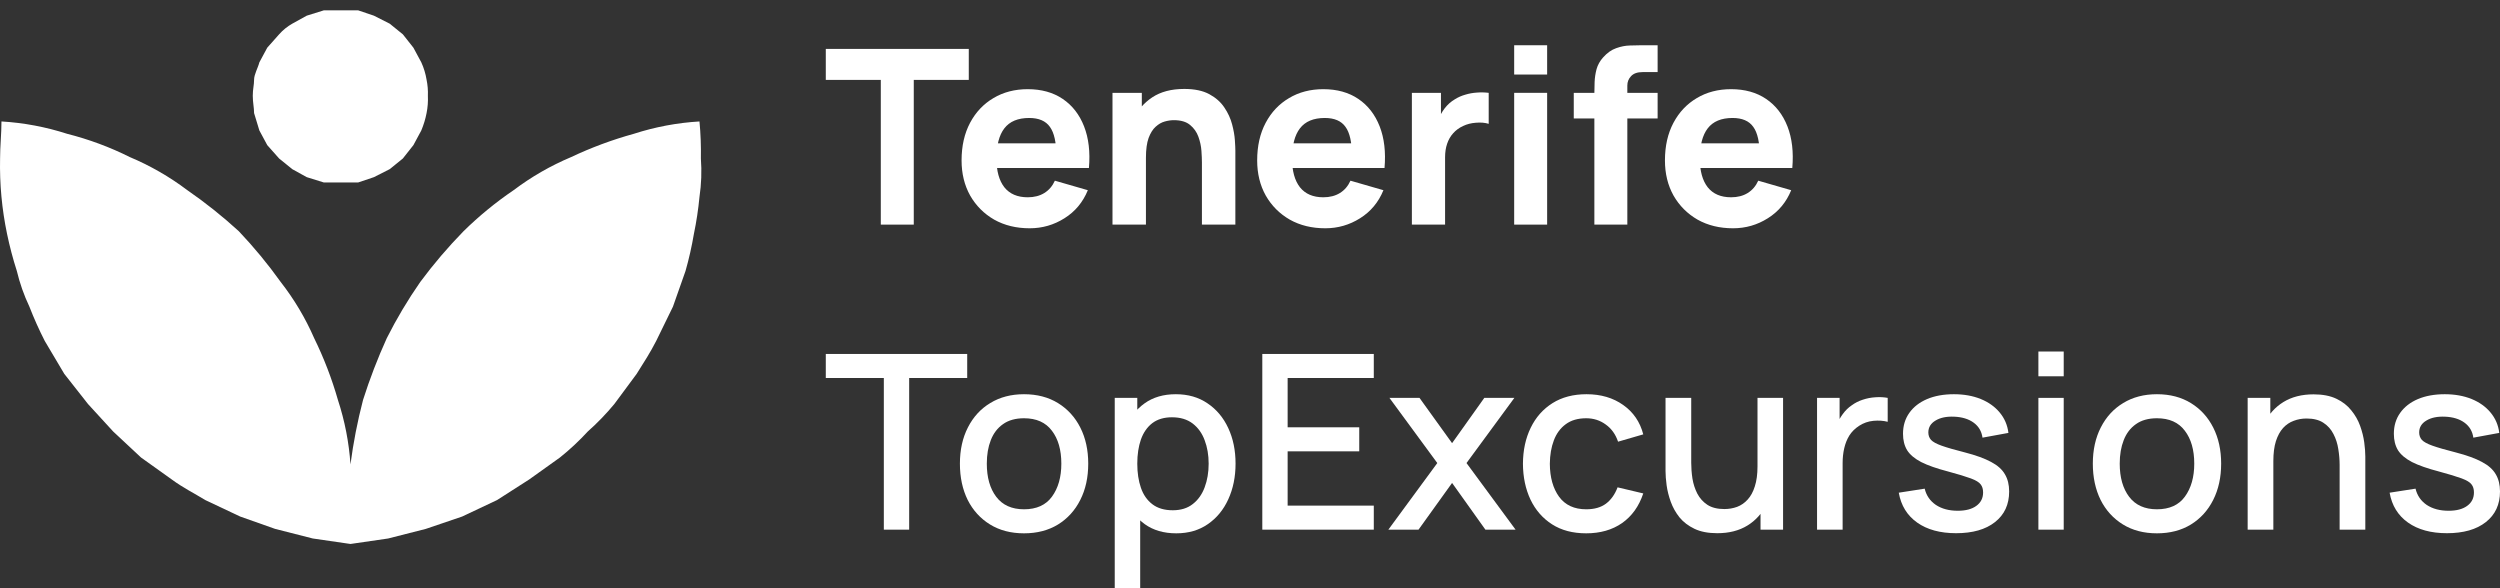
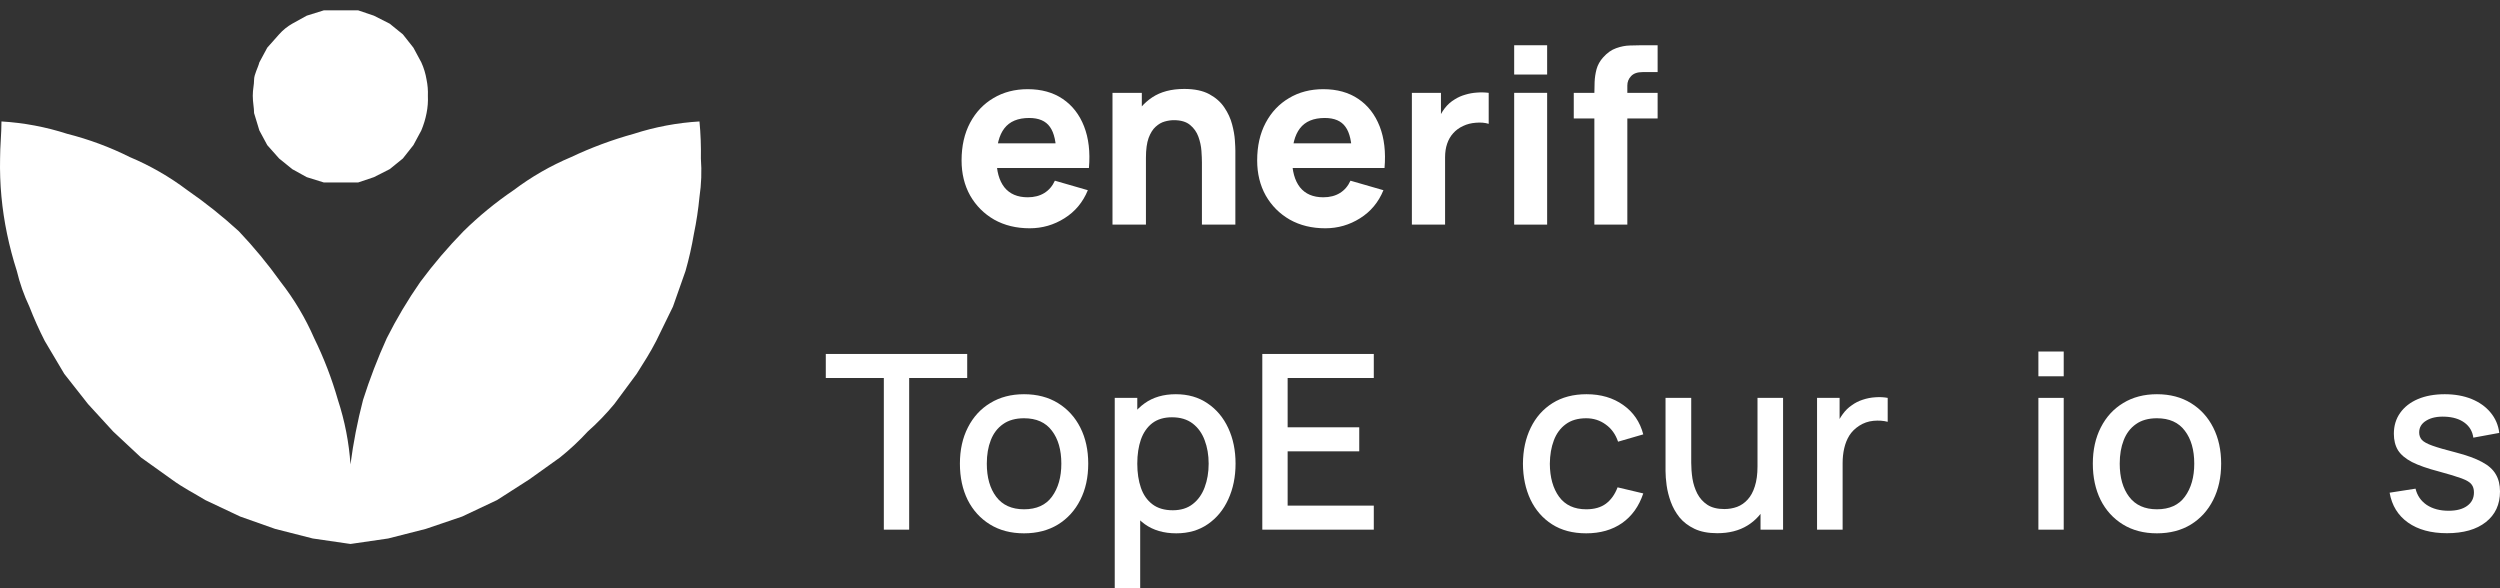
<svg xmlns="http://www.w3.org/2000/svg" width="221" height="52" viewBox="0 0 221 52" fill="none">
  <rect x="0" y="0" width="221" height="52" fill="#333333" stroke="none" />
-   <path d="M77.863 19.856V7.063H73V4.324H85.64V7.063H80.777V19.856H77.863Z" fill="white" />
  <path d="M91.023 20.18C89.838 20.18 88.791 19.924 87.884 19.414C86.985 18.896 86.278 18.188 85.763 17.289C85.256 16.383 85.003 15.347 85.003 14.182C85.003 12.91 85.253 11.802 85.753 10.86C86.253 9.918 86.942 9.188 87.82 8.671C88.698 8.146 89.709 7.883 90.852 7.883C92.066 7.883 93.097 8.171 93.947 8.746C94.797 9.321 95.425 10.13 95.832 11.173C96.24 12.216 96.382 13.442 96.261 14.851H93.379V13.773C93.379 12.586 93.19 11.734 92.812 11.216C92.44 10.691 91.83 10.429 90.98 10.429C89.987 10.429 89.255 10.734 88.784 11.346C88.32 11.95 88.088 12.845 88.088 14.031C88.088 15.117 88.32 15.959 88.784 16.555C89.255 17.145 89.945 17.44 90.852 17.44C91.423 17.44 91.912 17.314 92.319 17.062C92.726 16.811 93.037 16.448 93.251 15.973L96.165 16.814C95.729 17.879 95.04 18.706 94.097 19.295C93.162 19.885 92.137 20.18 91.023 20.18ZM87.188 14.851V12.672H94.858V14.851H87.188Z" fill="white" />
  <path d="M106.25 19.856V14.355C106.25 14.089 106.235 13.751 106.207 13.341C106.178 12.924 106.089 12.507 105.939 12.09C105.789 11.673 105.543 11.324 105.2 11.044C104.864 10.763 104.386 10.623 103.764 10.623C103.514 10.623 103.247 10.662 102.961 10.742C102.675 10.821 102.408 10.975 102.158 11.205C101.908 11.428 101.701 11.759 101.536 12.198C101.379 12.636 101.301 13.219 101.301 13.945L99.63 13.147C99.63 12.226 99.815 11.364 100.187 10.558C100.558 9.753 101.115 9.102 101.858 8.606C102.608 8.11 103.55 7.862 104.686 7.862C105.593 7.862 106.332 8.016 106.903 8.325C107.474 8.635 107.917 9.027 108.231 9.501C108.553 9.976 108.781 10.472 108.917 10.99C109.052 11.5 109.135 11.968 109.163 12.392C109.192 12.816 109.206 13.125 109.206 13.319V19.856H106.25ZM98.344 19.856V8.207H100.937V12.068H101.301V19.856H98.344Z" fill="white" />
  <path d="M117.154 20.18C115.968 20.18 114.922 19.924 114.015 19.414C113.115 18.896 112.408 18.188 111.894 17.289C111.387 16.383 111.134 15.347 111.134 14.182C111.134 12.91 111.383 11.802 111.883 10.86C112.383 9.918 113.072 9.188 113.951 8.671C114.829 8.146 115.84 7.883 116.982 7.883C118.196 7.883 119.228 8.171 120.078 8.746C120.928 9.321 121.556 10.13 121.963 11.173C122.37 12.216 122.513 13.442 122.392 14.851H119.51V13.773C119.51 12.586 119.321 11.734 118.942 11.216C118.571 10.691 117.96 10.429 117.111 10.429C116.118 10.429 115.386 10.734 114.915 11.346C114.451 11.95 114.219 12.845 114.219 14.031C114.219 15.117 114.451 15.959 114.915 16.555C115.386 17.145 116.075 17.44 116.982 17.44C117.553 17.44 118.043 17.314 118.45 17.062C118.857 16.811 119.167 16.448 119.382 15.973L122.295 16.814C121.86 17.879 121.17 18.706 120.228 19.295C119.292 19.885 118.268 20.18 117.154 20.18ZM113.319 14.851V12.672H120.988V14.851H113.319Z" fill="white" />
  <path d="M124.81 19.856V8.207H127.381V11.054L127.102 10.688C127.252 10.285 127.452 9.918 127.702 9.587C127.952 9.257 128.259 8.983 128.624 8.768C128.902 8.595 129.206 8.462 129.534 8.369C129.863 8.268 130.202 8.207 130.552 8.185C130.902 8.156 131.251 8.164 131.601 8.207V10.947C131.28 10.846 130.905 10.813 130.477 10.849C130.055 10.878 129.673 10.975 129.331 11.141C128.988 11.299 128.699 11.511 128.463 11.777C128.227 12.036 128.049 12.345 127.927 12.705C127.806 13.057 127.745 13.456 127.745 13.902V19.856H124.81Z" fill="white" />
  <path d="M133.853 6.589V4H136.767V6.589H133.853ZM133.853 19.856V8.207H136.767V19.856H133.853Z" fill="white" />
  <path d="M140.942 19.856V8.25C140.942 7.955 140.949 7.621 140.964 7.247C140.978 6.873 141.035 6.495 141.135 6.114C141.242 5.733 141.435 5.388 141.713 5.079C142.07 4.676 142.456 4.403 142.87 4.259C143.292 4.108 143.699 4.029 144.091 4.022C144.484 4.007 144.82 4 145.098 4H146.534V6.373H145.205C144.748 6.373 144.409 6.492 144.188 6.729C143.966 6.959 143.856 7.236 143.856 7.56V19.856H140.942ZM139.121 10.472V8.207H146.534V10.472H139.121Z" fill="white" />
-   <path d="M153.201 20.18C152.015 20.18 150.969 19.924 150.062 19.414C149.163 18.896 148.456 18.188 147.941 17.289C147.434 16.383 147.181 15.347 147.181 14.182C147.181 12.91 147.431 11.802 147.931 10.86C148.431 9.918 149.12 9.188 149.998 8.671C150.876 8.146 151.887 7.883 153.029 7.883C154.243 7.883 155.275 8.171 156.125 8.746C156.975 9.321 157.603 10.13 158.01 11.173C158.417 12.216 158.56 13.442 158.439 14.851H155.557V13.773C155.557 12.586 155.368 11.734 154.99 11.216C154.618 10.691 154.008 10.429 153.158 10.429C152.165 10.429 151.433 10.734 150.962 11.346C150.498 11.95 150.266 12.845 150.266 14.031C150.266 15.117 150.498 15.959 150.962 16.555C151.433 17.145 152.122 17.44 153.029 17.44C153.601 17.44 154.09 17.314 154.497 17.062C154.904 16.811 155.215 16.448 155.429 15.973L158.342 16.814C157.907 17.879 157.218 18.706 156.275 19.295C155.34 19.885 154.315 20.18 153.201 20.18ZM149.366 14.851V12.672H157.036V14.851H149.366Z" fill="white" />
  <path d="M78.131 46.822V33.415H73V31.29H85.501V33.415H80.37V46.822H78.131Z" fill="white" />
  <path d="M90.523 47.146C89.366 47.146 88.363 46.884 87.513 46.359C86.663 45.834 86.006 45.111 85.542 44.191C85.085 43.263 84.856 42.195 84.856 40.987C84.856 39.772 85.092 38.704 85.564 37.783C86.035 36.856 86.695 36.137 87.545 35.626C88.395 35.108 89.388 34.849 90.523 34.849C91.68 34.849 92.683 35.112 93.533 35.637C94.383 36.162 95.04 36.885 95.504 37.805C95.968 38.725 96.2 39.786 96.2 40.987C96.2 42.202 95.965 43.274 95.493 44.201C95.029 45.122 94.372 45.844 93.522 46.369C92.672 46.887 91.673 47.146 90.523 47.146ZM90.523 45.021C91.63 45.021 92.455 44.647 92.997 43.899C93.547 43.144 93.822 42.173 93.822 40.987C93.822 39.772 93.544 38.801 92.987 38.075C92.437 37.341 91.615 36.974 90.523 36.974C89.773 36.974 89.155 37.147 88.67 37.492C88.184 37.83 87.824 38.301 87.588 38.905C87.352 39.502 87.234 40.196 87.234 40.987C87.234 42.209 87.513 43.187 88.07 43.921C88.627 44.654 89.445 45.021 90.523 45.021Z" fill="white" />
  <path d="M103.985 47.146C102.878 47.146 101.95 46.876 101.2 46.337C100.45 45.791 99.882 45.053 99.497 44.126C99.111 43.198 98.918 42.152 98.918 40.987C98.918 39.822 99.108 38.776 99.486 37.848C99.872 36.92 100.436 36.191 101.178 35.658C101.928 35.119 102.849 34.849 103.942 34.849C105.027 34.849 105.963 35.119 106.748 35.658C107.541 36.191 108.152 36.92 108.58 37.848C109.009 38.769 109.223 39.815 109.223 40.987C109.223 42.152 109.009 43.202 108.58 44.137C108.159 45.064 107.555 45.798 106.77 46.337C105.992 46.876 105.063 47.146 103.985 47.146ZM98.543 52V35.173H100.536V43.554H100.793V52H98.543ZM103.674 45.107C104.388 45.107 104.977 44.924 105.442 44.557C105.913 44.191 106.263 43.698 106.491 43.08C106.727 42.454 106.845 41.756 106.845 40.987C106.845 40.225 106.727 39.534 106.491 38.916C106.263 38.297 105.909 37.805 105.431 37.438C104.952 37.072 104.342 36.888 103.599 36.888C102.899 36.888 102.321 37.061 101.864 37.406C101.414 37.751 101.078 38.233 100.857 38.851C100.643 39.47 100.536 40.182 100.536 40.987C100.536 41.792 100.643 42.504 100.857 43.123C101.071 43.741 101.41 44.227 101.875 44.579C102.339 44.931 102.939 45.107 103.674 45.107Z" fill="white" />
  <path d="M111.588 46.822V31.29H121.443V33.415H113.827V37.773H120.157V39.898H113.827V44.697H121.443V46.822H111.588Z" fill="white" />
-   <path d="M122.73 46.822L127.057 40.933L122.826 35.173H125.483L128.364 39.175L131.213 35.173H133.87L129.639 40.933L133.977 46.822H131.31L128.364 42.691L125.397 46.822H122.73Z" fill="white" />
  <path d="M140.22 47.146C139.034 47.146 138.027 46.88 137.199 46.348C136.371 45.816 135.735 45.086 135.292 44.158C134.857 43.231 134.635 42.177 134.628 40.998C134.635 39.797 134.864 38.736 135.314 37.816C135.764 36.888 136.406 36.162 137.242 35.637C138.077 35.112 139.081 34.849 140.252 34.849C141.516 34.849 142.594 35.166 143.487 35.799C144.386 36.431 144.979 37.298 145.265 38.398L143.037 39.045C142.815 38.391 142.451 37.884 141.944 37.525C141.444 37.158 140.869 36.974 140.22 36.974C139.484 36.974 138.881 37.151 138.409 37.503C137.938 37.848 137.588 38.323 137.36 38.927C137.131 39.531 137.013 40.221 137.006 40.998C137.013 42.199 137.285 43.169 137.82 43.91C138.363 44.651 139.163 45.021 140.22 45.021C140.941 45.021 141.523 44.856 141.966 44.525C142.415 44.187 142.758 43.705 142.994 43.08L145.265 43.619C144.886 44.755 144.261 45.629 143.39 46.24C142.519 46.844 141.462 47.146 140.22 47.146Z" fill="white" />
  <path d="M151.807 47.135C151.007 47.135 150.336 47.006 149.793 46.747C149.25 46.488 148.807 46.15 148.465 45.733C148.129 45.309 147.872 44.849 147.693 44.352C147.515 43.856 147.393 43.371 147.329 42.896C147.265 42.422 147.233 42.005 147.233 41.645V35.173H149.504V40.901C149.504 41.354 149.539 41.821 149.611 42.303C149.689 42.778 149.832 43.22 150.039 43.63C150.253 44.039 150.55 44.37 150.928 44.622C151.314 44.874 151.814 45 152.428 45C152.828 45 153.206 44.935 153.563 44.805C153.92 44.669 154.231 44.453 154.495 44.158C154.767 43.863 154.977 43.475 155.127 42.993C155.284 42.511 155.363 41.925 155.363 41.235L156.755 41.764C156.755 42.821 156.559 43.755 156.166 44.568C155.774 45.373 155.209 46.003 154.474 46.456C153.738 46.909 152.849 47.135 151.807 47.135ZM155.631 46.822V43.457H155.363V35.173H157.623V46.822H155.631Z" fill="white" />
  <path d="M160.627 46.822V35.173H162.62V37.999L162.341 37.632C162.484 37.258 162.67 36.917 162.898 36.608C163.127 36.291 163.391 36.032 163.691 35.831C163.984 35.615 164.309 35.45 164.666 35.335C165.03 35.213 165.401 35.141 165.78 35.119C166.158 35.09 166.522 35.108 166.872 35.173V37.287C166.494 37.187 166.072 37.158 165.608 37.201C165.151 37.244 164.73 37.392 164.344 37.643C163.98 37.88 163.691 38.168 163.477 38.506C163.27 38.844 163.12 39.222 163.027 39.639C162.934 40.048 162.888 40.484 162.888 40.944V46.822H160.627Z" fill="white" />
-   <path d="M172.918 47.135C171.511 47.135 170.365 46.822 169.479 46.197C168.594 45.571 168.051 44.69 167.851 43.554L170.143 43.198C170.286 43.802 170.615 44.28 171.129 44.633C171.65 44.978 172.296 45.151 173.068 45.151C173.767 45.151 174.314 45.007 174.706 44.719C175.106 44.431 175.306 44.036 175.306 43.533C175.306 43.238 175.235 43 175.092 42.821C174.956 42.634 174.667 42.458 174.224 42.292C173.782 42.127 173.107 41.922 172.2 41.677C171.207 41.418 170.418 41.142 169.833 40.847C169.254 40.545 168.84 40.196 168.59 39.8C168.347 39.398 168.226 38.912 168.226 38.344C168.226 37.64 168.412 37.025 168.783 36.5C169.154 35.975 169.676 35.569 170.347 35.281C171.025 34.993 171.818 34.849 172.725 34.849C173.61 34.849 174.399 34.99 175.092 35.27C175.785 35.551 176.345 35.95 176.774 36.467C177.202 36.978 177.459 37.578 177.545 38.269L175.253 38.689C175.174 38.129 174.914 37.686 174.471 37.363C174.028 37.039 173.453 36.863 172.746 36.834C172.068 36.805 171.518 36.92 171.097 37.179C170.675 37.431 170.465 37.78 170.465 38.226C170.465 38.484 170.543 38.704 170.7 38.884C170.865 39.063 171.179 39.236 171.643 39.401C172.107 39.567 172.793 39.764 173.7 39.995C174.671 40.246 175.442 40.527 176.013 40.836C176.585 41.138 176.992 41.501 177.234 41.925C177.484 42.343 177.609 42.849 177.609 43.446C177.609 44.597 177.192 45.499 176.356 46.154C175.528 46.808 174.382 47.135 172.918 47.135Z" fill="white" />
  <path d="M180.194 33.264V31.074H182.432V33.264H180.194ZM180.194 46.822V35.173H182.432V46.822H180.194Z" fill="white" />
  <path d="M190.673 47.146C189.516 47.146 188.513 46.884 187.663 46.359C186.813 45.834 186.156 45.111 185.692 44.191C185.235 43.263 185.006 42.195 185.006 40.987C185.006 39.772 185.242 38.704 185.713 37.783C186.185 36.856 186.845 36.137 187.695 35.626C188.545 35.108 189.537 34.849 190.673 34.849C191.83 34.849 192.833 35.112 193.683 35.637C194.533 36.162 195.19 36.885 195.654 37.805C196.118 38.725 196.35 39.786 196.35 40.987C196.35 42.202 196.114 43.274 195.643 44.201C195.179 45.122 194.522 45.844 193.672 46.369C192.822 46.887 191.823 47.146 190.673 47.146ZM190.673 45.021C191.78 45.021 192.605 44.647 193.147 43.899C193.697 43.144 193.972 42.173 193.972 40.987C193.972 39.772 193.694 38.801 193.137 38.075C192.587 37.341 191.766 36.974 190.673 36.974C189.923 36.974 189.305 37.147 188.82 37.492C188.334 37.83 187.974 38.301 187.738 38.905C187.502 39.502 187.384 40.196 187.384 40.987C187.384 42.209 187.663 43.187 188.22 43.921C188.777 44.654 189.595 45.021 190.673 45.021Z" fill="white" />
-   <path d="M206.823 46.822V41.095C206.823 40.642 206.784 40.178 206.706 39.703C206.634 39.222 206.491 38.776 206.277 38.366C206.07 37.956 205.774 37.625 205.388 37.373C205.01 37.122 204.513 36.996 203.899 36.996C203.499 36.996 203.121 37.064 202.764 37.201C202.407 37.33 202.092 37.542 201.821 37.837C201.557 38.132 201.346 38.52 201.189 39.002C201.039 39.484 200.964 40.07 200.964 40.76L199.572 40.232C199.572 39.175 199.768 38.244 200.161 37.438C200.554 36.626 201.118 35.993 201.853 35.54C202.589 35.087 203.478 34.86 204.52 34.86C205.32 34.86 205.992 34.99 206.534 35.248C207.077 35.507 207.516 35.849 207.852 36.273C208.195 36.69 208.455 37.147 208.634 37.643C208.812 38.139 208.934 38.625 208.998 39.099C209.062 39.574 209.094 39.991 209.094 40.351V46.822H206.823ZM198.693 46.822V35.173H200.696V38.538H200.964V46.822H198.693Z" fill="white" />
  <path d="M216.308 47.135C214.901 47.135 213.755 46.822 212.87 46.197C211.984 45.571 211.442 44.69 211.242 43.554L213.534 43.198C213.677 43.802 214.005 44.28 214.519 44.633C215.041 44.978 215.687 45.151 216.458 45.151C217.158 45.151 217.704 45.007 218.097 44.719C218.497 44.431 218.697 44.036 218.697 43.533C218.697 43.238 218.626 43 218.483 42.821C218.347 42.634 218.058 42.458 217.615 42.292C217.172 42.127 216.498 41.922 215.591 41.677C214.598 41.418 213.809 41.142 213.223 40.847C212.645 40.545 212.231 40.196 211.981 39.8C211.738 39.398 211.617 38.912 211.617 38.344C211.617 37.64 211.802 37.025 212.174 36.5C212.545 35.975 213.066 35.569 213.737 35.281C214.416 34.993 215.209 34.849 216.115 34.849C217.001 34.849 217.79 34.99 218.483 35.27C219.175 35.551 219.736 35.95 220.164 36.467C220.593 36.978 220.85 37.578 220.936 38.269L218.643 38.689C218.565 38.129 218.304 37.686 217.861 37.363C217.419 37.039 216.844 36.863 216.137 36.834C215.458 36.805 214.909 36.92 214.487 37.179C214.066 37.431 213.855 37.78 213.855 38.226C213.855 38.484 213.934 38.704 214.091 38.884C214.255 39.063 214.569 39.236 215.034 39.401C215.498 39.567 216.183 39.764 217.09 39.995C218.061 40.246 218.833 40.527 219.404 40.836C219.975 41.138 220.382 41.501 220.625 41.925C220.875 42.343 221 42.849 221 43.446C221 44.597 220.582 45.499 219.747 46.154C218.918 46.808 217.772 47.135 216.308 47.135Z" fill="white" />
  <path d="M61.834 10.736C59.861 10.853 57.911 11.22 56.034 11.827C54.125 12.354 52.267 13.044 50.481 13.889C48.677 14.648 46.978 15.626 45.421 16.799C43.831 17.878 42.345 19.096 40.978 20.438C39.601 21.847 38.323 23.346 37.153 24.924C36.048 26.512 35.058 28.173 34.191 29.896C33.384 31.674 32.684 33.496 32.093 35.354C31.604 37.229 31.233 39.133 30.982 41.053C30.851 39.116 30.478 37.202 29.872 35.354C29.336 33.478 28.634 31.652 27.773 29.896C27.001 28.125 26.006 26.454 24.812 24.924C23.684 23.347 22.447 21.848 21.109 20.438C19.674 19.123 18.148 17.908 16.543 16.799C14.987 15.626 13.287 14.648 11.484 13.889C9.715 13.004 7.853 12.313 5.93 11.827C4.053 11.22 2.103 10.853 0.13 10.736C0.13 11.827 0.007 12.919 0.007 14.01C-0.041 16.249 0.166 18.486 0.624 20.68C0.854 21.785 1.142 22.878 1.488 23.954C1.747 25.04 2.119 26.096 2.598 27.107C2.999 28.14 3.452 29.151 3.956 30.139L5.683 33.05L7.781 35.717L10.003 38.143L12.471 40.447L15.186 42.387C16.173 43.115 17.16 43.6 18.148 44.206L21.233 45.662L24.318 46.753L27.65 47.602L30.982 48.087L34.314 47.602L37.646 46.753L40.855 45.662L43.94 44.206L46.778 42.387L49.493 40.447C50.375 39.742 51.2 38.972 51.961 38.143C52.805 37.395 53.589 36.584 54.306 35.717L56.281 33.05C56.898 32.079 57.515 31.109 58.008 30.139L59.489 27.107L60.6 23.954C60.906 22.877 61.153 21.784 61.34 20.68C61.565 19.598 61.73 18.505 61.834 17.406C62.001 16.282 62.042 15.143 61.958 14.01C61.978 12.917 61.937 11.824 61.834 10.736Z" fill="white" />
  <path d="M37.825 8.464C37.849 8.978 37.81 9.493 37.709 9.997C37.607 10.524 37.451 11.038 37.244 11.531L36.545 12.829L35.614 14.009L34.45 14.953L33.053 15.661L31.656 16.132H28.63L27.117 15.661L25.836 14.953L24.672 14.009L23.625 12.829L22.927 11.531L22.461 9.997C22.461 9.526 22.345 9.054 22.345 8.464C22.345 7.874 22.461 7.52 22.461 7.048C22.461 6.576 22.81 5.986 22.927 5.514L23.625 4.216L24.672 3.037C25.006 2.659 25.4 2.34 25.836 2.093L27.117 1.385L28.63 0.913H31.656L33.053 1.385L34.45 2.093L35.614 3.037L36.545 4.216L37.244 5.514C37.467 6.002 37.623 6.518 37.709 7.048C37.805 7.513 37.844 7.989 37.825 8.464Z" fill="white" />
</svg>